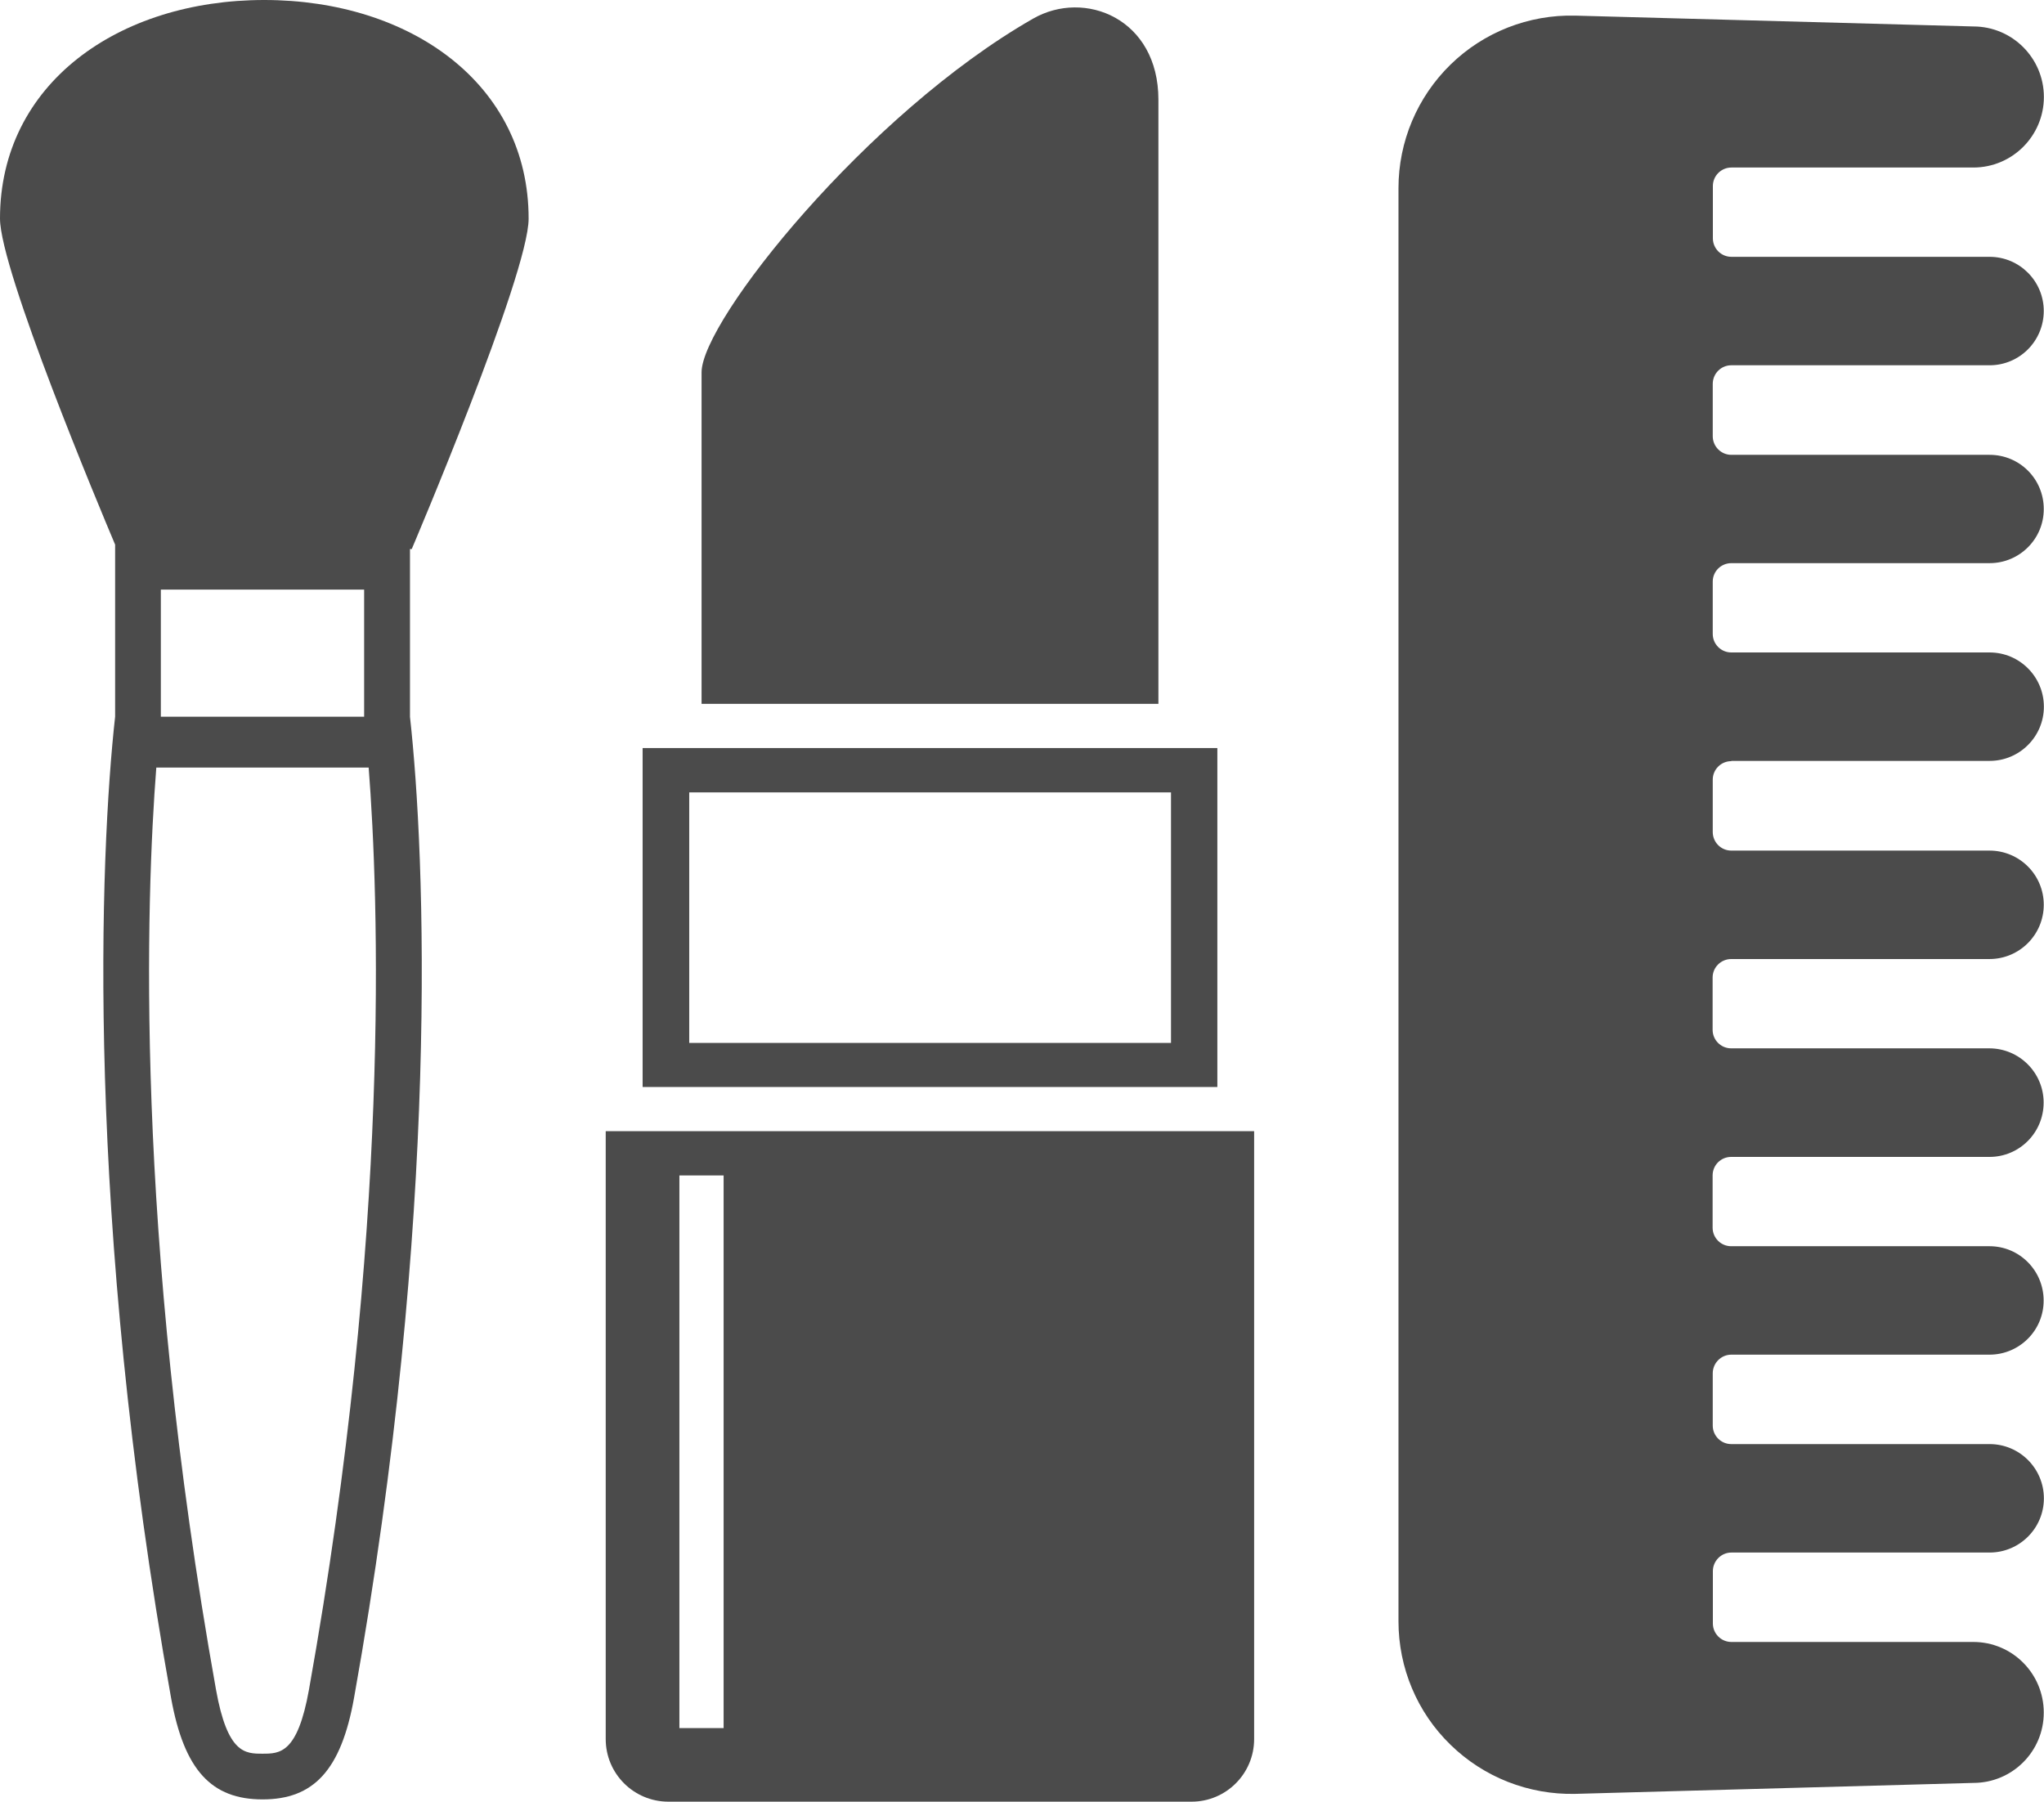
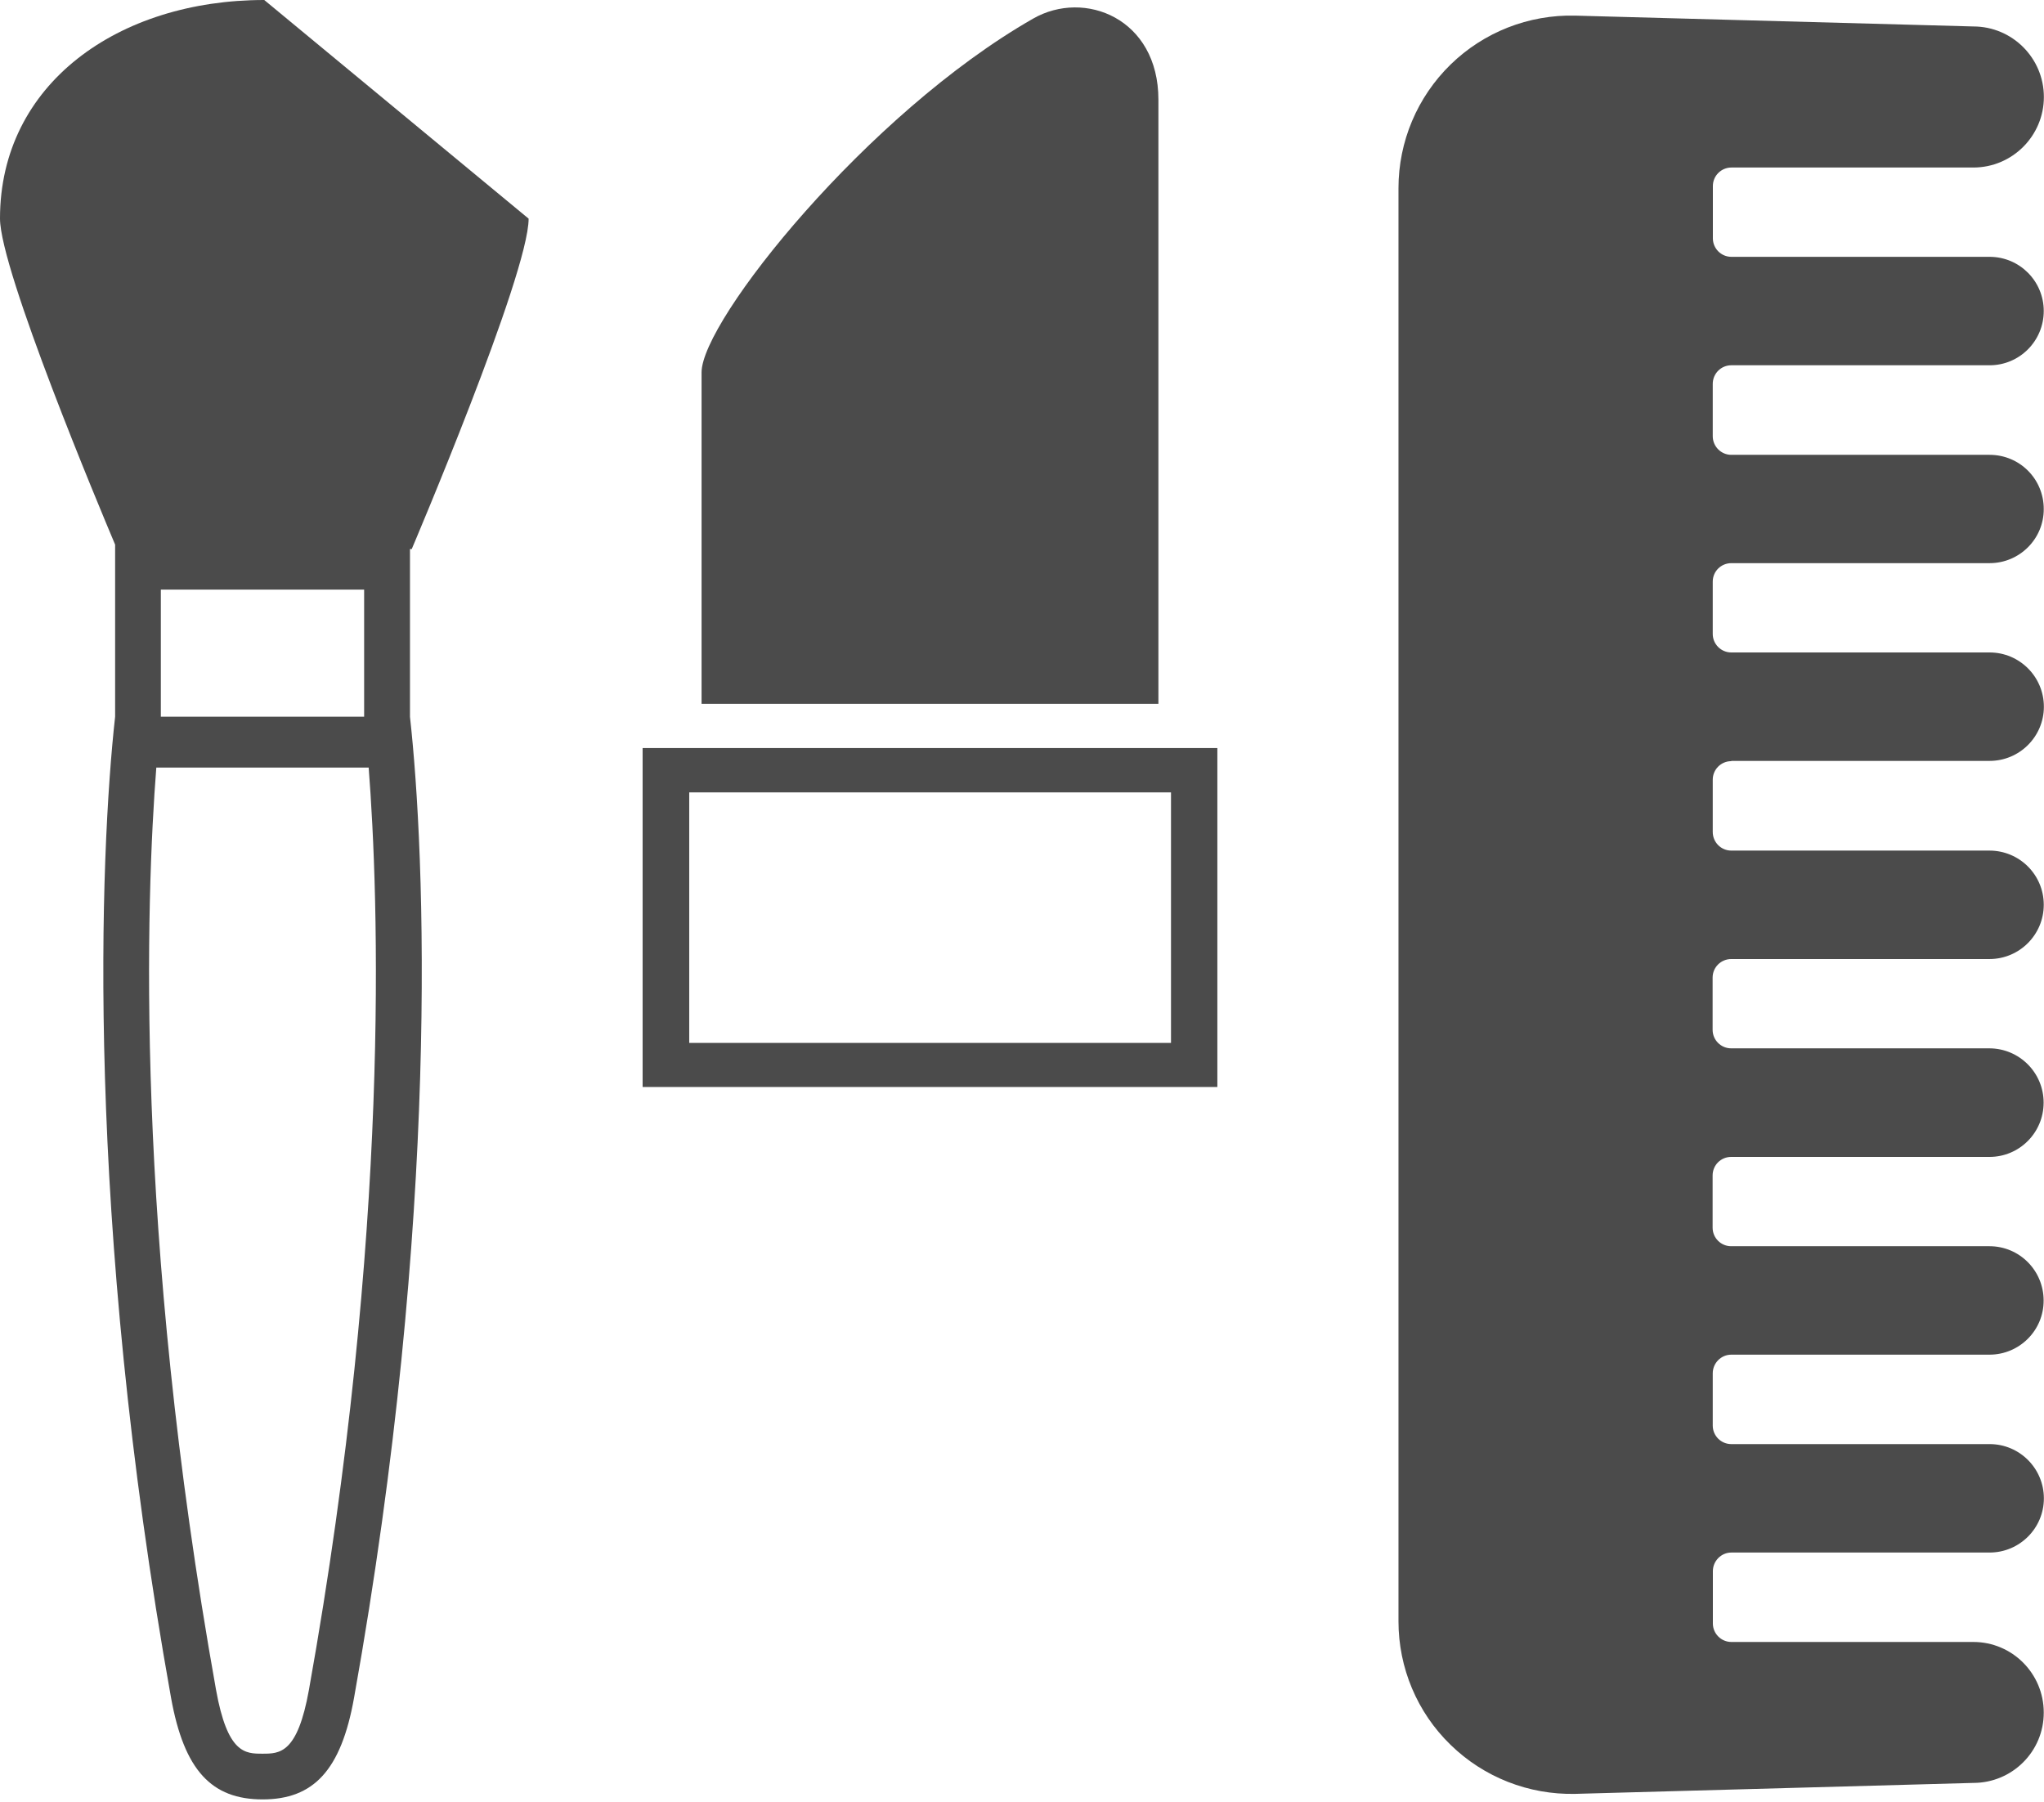
<svg xmlns="http://www.w3.org/2000/svg" id="_レイヤー_2" viewBox="0 0 162.28 143.05">
  <defs>
    <style>.cls-1{fill:#4b4b4b;stroke-width:0px;}</style>
  </defs>
  <g id="_レイヤー_1-2">
    <path class="cls-1" d="M137.46,60.41h20.5c2.38,0,4.31-1.93,4.31-4.3,0-2.38-1.93-4.31-4.31-4.31h-20.51c-.81,0-1.47-.66-1.47-1.47v-4.15c0-.82.66-1.47,1.48-1.47h20.5c2.38,0,4.31-1.93,4.3-4.3,0-2.39-1.92-4.3-4.3-4.3h-20.51c-.81,0-1.47-.67-1.47-1.48v-4.15c0-.82.66-1.48,1.47-1.48h20.51c2.38,0,4.3-1.93,4.3-4.31,0-2.37-1.92-4.3-4.3-4.3h-20.5c-.81,0-1.47-.66-1.47-1.47v-4.15c0-.81.66-1.47,1.47-1.47h19.21c3.09,0,5.6-2.51,5.6-5.6s-2.51-5.6-5.6-5.6l-31.61-.86c-3.69-.09-7.26,1.31-9.9,3.89-2.64,2.58-4.13,6.11-4.13,9.81v113.78c0,3.69,1.48,7.23,4.13,9.8,2.64,2.58,6.21,3.98,9.9,3.9l31.61-.87c3.09,0,5.6-2.5,5.59-5.59,0-3.09-2.5-5.6-5.59-5.6h-19.21c-.81,0-1.47-.66-1.47-1.47v-4.15c0-.81.66-1.48,1.47-1.48h20.5c2.38,0,4.31-1.93,4.31-4.3,0-2.38-1.93-4.31-4.31-4.31h-20.51c-.81,0-1.47-.66-1.47-1.47v-4.15c0-.81.66-1.48,1.47-1.48h20.5c2.38,0,4.31-1.93,4.3-4.3,0-2.38-1.92-4.31-4.3-4.31h-20.51c-.81,0-1.47-.66-1.47-1.47v-4.15c0-.82.66-1.47,1.47-1.47h20.51c2.38,0,4.3-1.93,4.3-4.31,0-2.38-1.93-4.3-4.3-4.31h-20.51c-.81,0-1.47-.66-1.47-1.47v-4.15c0-.81.66-1.47,1.48-1.47h20.5c2.38,0,4.31-1.93,4.31-4.31,0-2.38-1.93-4.3-4.31-4.3h-20.5c-.81,0-1.47-.66-1.47-1.48v-4.15c0-.81.66-1.47,1.47-1.47Z" />
-     <path class="cls-1" d="M20.98,0C9.39,0,0,6.66,0,17.35c0,4.11,7.97,23.12,9.14,25.89v13.66c-1.21,10.9-2.42,39.55,4.44,77.89,1.04,5.78,3.23,8.07,7.27,8.07,4.03,0,6.23-2.29,7.26-8.07,6.86-38.34,5.65-66.99,4.44-77.88v-13.32s.14,0,.14,0c0,0,9.28-21.8,9.28-26.23C41.97,6.66,32.57,0,20.98,0ZM24.53,134.15c-.91,5.08-2.32,5.08-3.69,5.08-1.37,0-2.78,0-3.69-5.08-6.53-36.51-5.53-63.06-4.74-73.21h16.86c.79,10.15,1.79,36.7-4.74,73.21ZM28.91,56.9H12.77s0-10.09,0-10.09h16.14v10.09Z" />
+     <path class="cls-1" d="M20.98,0C9.39,0,0,6.66,0,17.35c0,4.11,7.97,23.12,9.14,25.89v13.66c-1.21,10.9-2.42,39.55,4.44,77.89,1.04,5.78,3.23,8.07,7.27,8.07,4.03,0,6.23-2.29,7.26-8.07,6.86-38.34,5.65-66.99,4.44-77.88v-13.32s.14,0,.14,0c0,0,9.28-21.8,9.28-26.23ZM24.53,134.15c-.91,5.08-2.32,5.08-3.69,5.08-1.37,0-2.78,0-3.69-5.08-6.53-36.51-5.53-63.06-4.74-73.21h16.86c.79,10.15,1.79,36.7-4.74,73.21ZM28.91,56.9H12.77s0-10.09,0-10.09h16.14v10.09Z" />
    <path class="cls-1" d="M91.97,7.91c0-6.43-5.85-8.78-9.95-6.43-13.18,7.53-26.32,23.99-26.32,28.08v26.32h36.27V7.91Z" />
    <path class="cls-1" d="M96.65,59.39h-45.63v26.91h45.63v-26.91ZM92.97,82.8h-38.25v-19.89h38.25v19.89Z" />
-     <path class="cls-1" d="M48.09,89.81v48.26c0,2.75,2.23,4.97,4.98,4.97h41.53c2.75,0,4.97-2.23,4.97-4.97v-48.26h-51.48ZM57.45,137.2h-3.51v-43.88h3.51v43.88Z" />
  </g>
</svg>